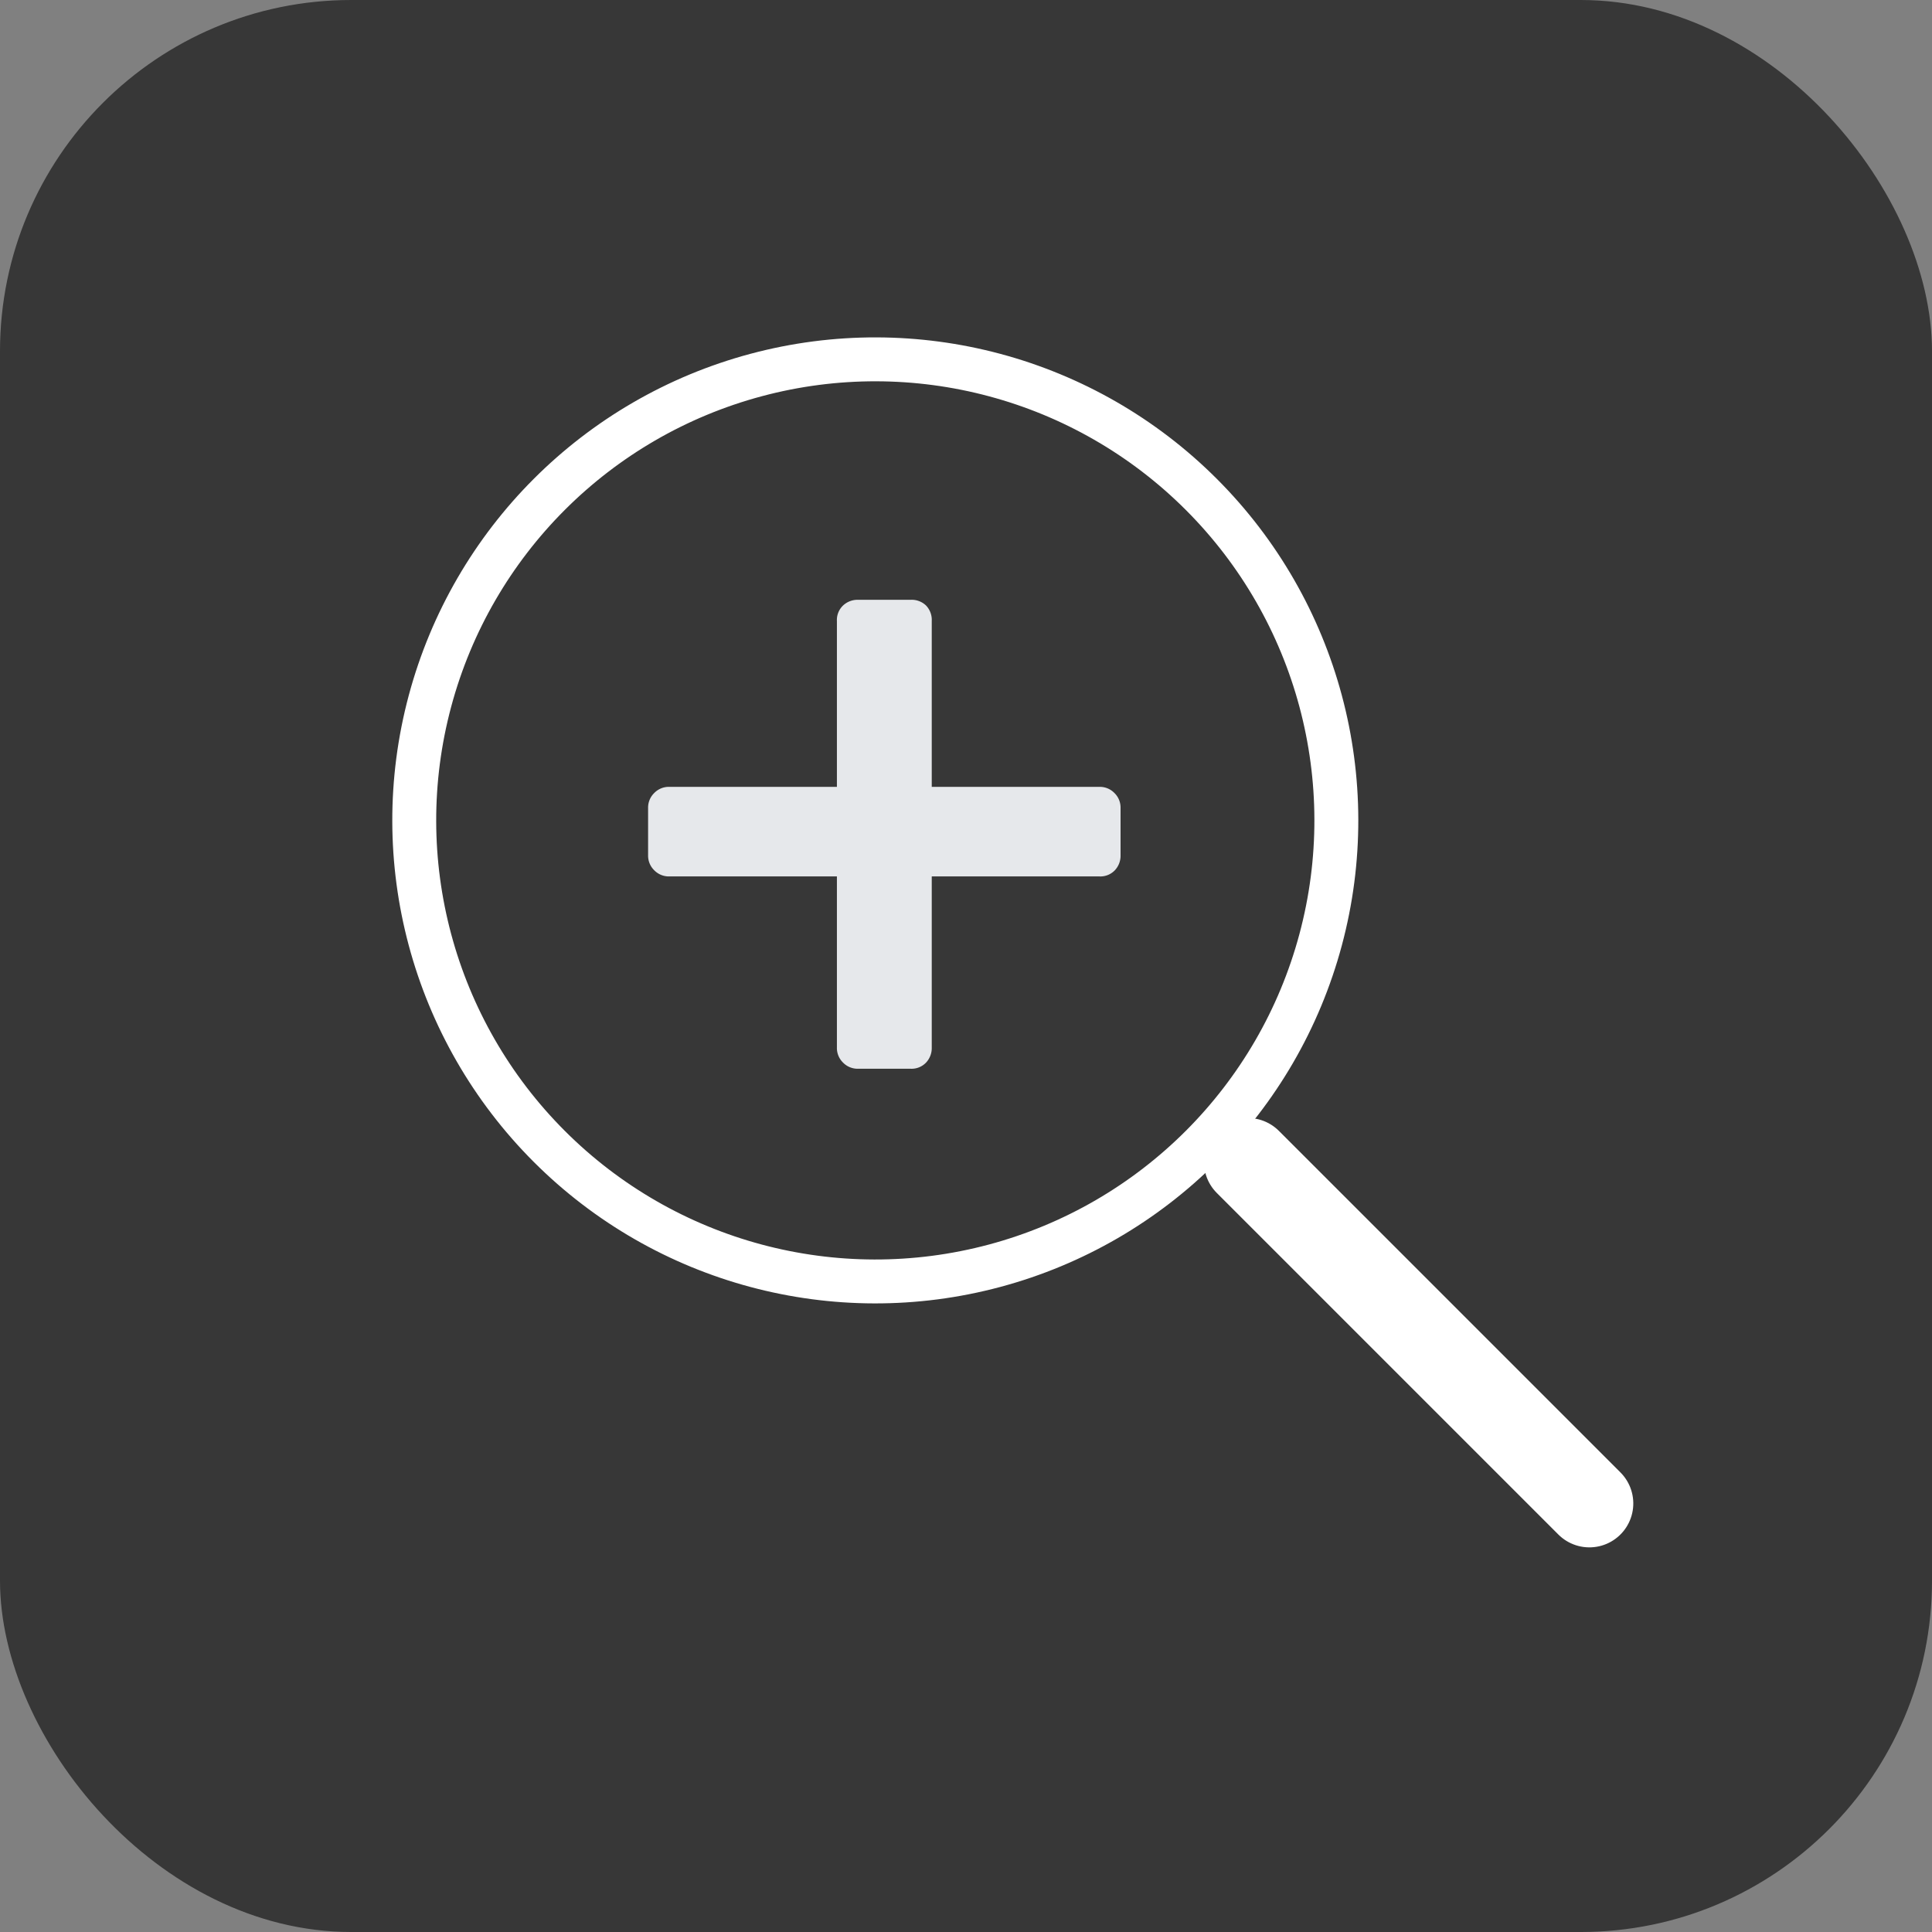
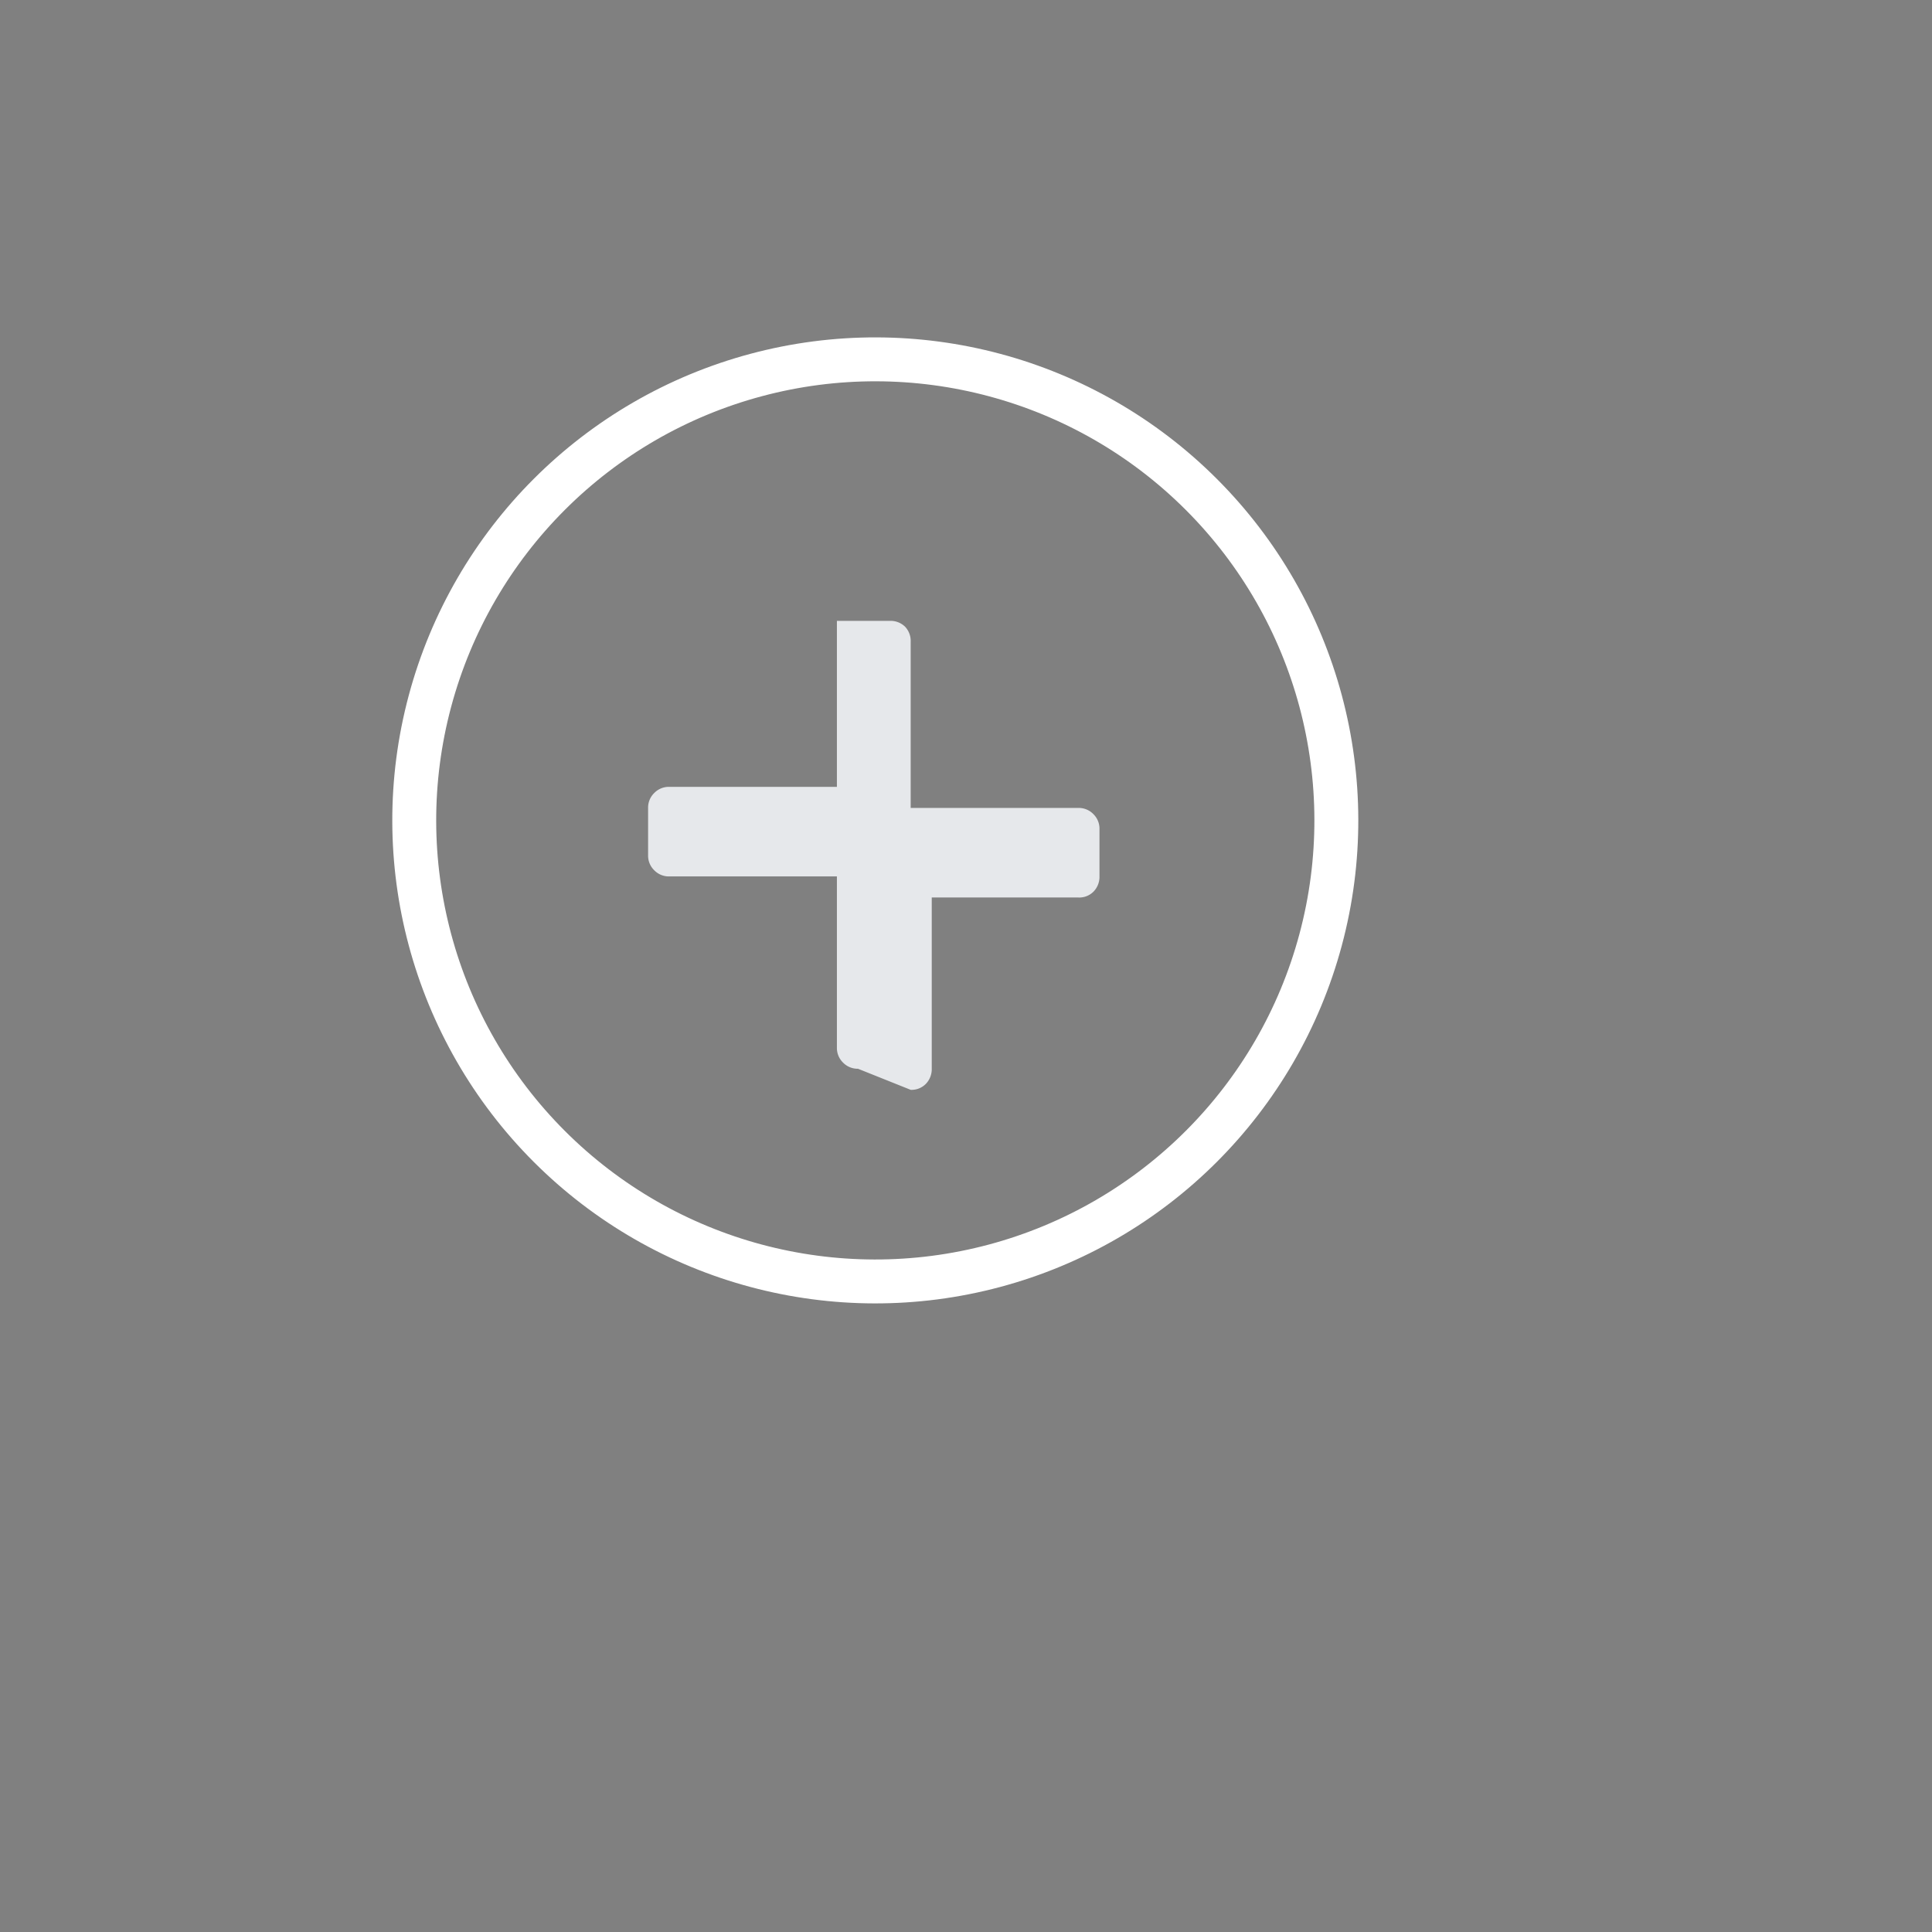
<svg xmlns="http://www.w3.org/2000/svg" width="44" height="44" viewBox="0 0 44 44">
  <rect x="0" y="0" width="44" height="44" fill="#808080" stroke="none" />
  <g id="zoom-in" transform="translate(-321 -279)">
    <g id="Group_23" data-name="Group 23">
-       <rect id="Rectangle_16" data-name="Rectangle 16" width="44" height="44" rx="8" transform="translate(321 279)" fill="#282828" opacity="0.83" />
      <g id="Ellipse_29" data-name="Ellipse 29" transform="translate(325.378 297.684) rotate(-45)" fill="none" stroke="#fff" stroke-width="1">
-         <circle cx="11" cy="11" r="11" stroke="none" />
        <circle cx="11" cy="11" r="10.5" fill="none" />
      </g>
-       <line id="Line_9" data-name="Line 9" y2="11" transform="translate(349.419 305.462) rotate(-45)" fill="none" stroke="#fff" stroke-linecap="round" stroke-width="2" />
-       <path id="Path_47" data-name="Path 47" d="M5.54-.66A.463.463,0,0,1,5.2-.8a.463.463,0,0,1-.14-.34v-3.9H1.24A.463.463,0,0,1,.9-5.18a.463.463,0,0,1-.14-.34V-6.6A.463.463,0,0,1,.9-6.94a.463.463,0,0,1,.34-.14H5.06v-3.78a.455.455,0,0,1,.14-.35.482.482,0,0,1,.34-.13h1.2a.473.473,0,0,1,.35.13.473.473,0,0,1,.13.35v3.78h3.82a.463.463,0,0,1,.34.14.463.463,0,0,1,.14.34v1.08a.482.482,0,0,1-.13.34.455.455,0,0,1-.35.14H7.22v3.9a.482.482,0,0,1-.13.34.455.455,0,0,1-.35.14Z" transform="translate(335 304)" fill="#e6e8eb" />
+       <path id="Path_47" data-name="Path 47" d="M5.54-.66A.463.463,0,0,1,5.2-.8a.463.463,0,0,1-.14-.34v-3.9H1.24A.463.463,0,0,1,.9-5.18a.463.463,0,0,1-.14-.34V-6.6A.463.463,0,0,1,.9-6.94a.463.463,0,0,1,.34-.14H5.06v-3.78h1.2a.473.473,0,0,1,.35.13.473.473,0,0,1,.13.35v3.78h3.82a.463.463,0,0,1,.34.14.463.463,0,0,1,.14.34v1.08a.482.482,0,0,1-.13.34.455.455,0,0,1-.35.14H7.22v3.9a.482.482,0,0,1-.13.34.455.455,0,0,1-.35.14Z" transform="translate(335 304)" fill="#e6e8eb" />
    </g>
  </g>
</svg>